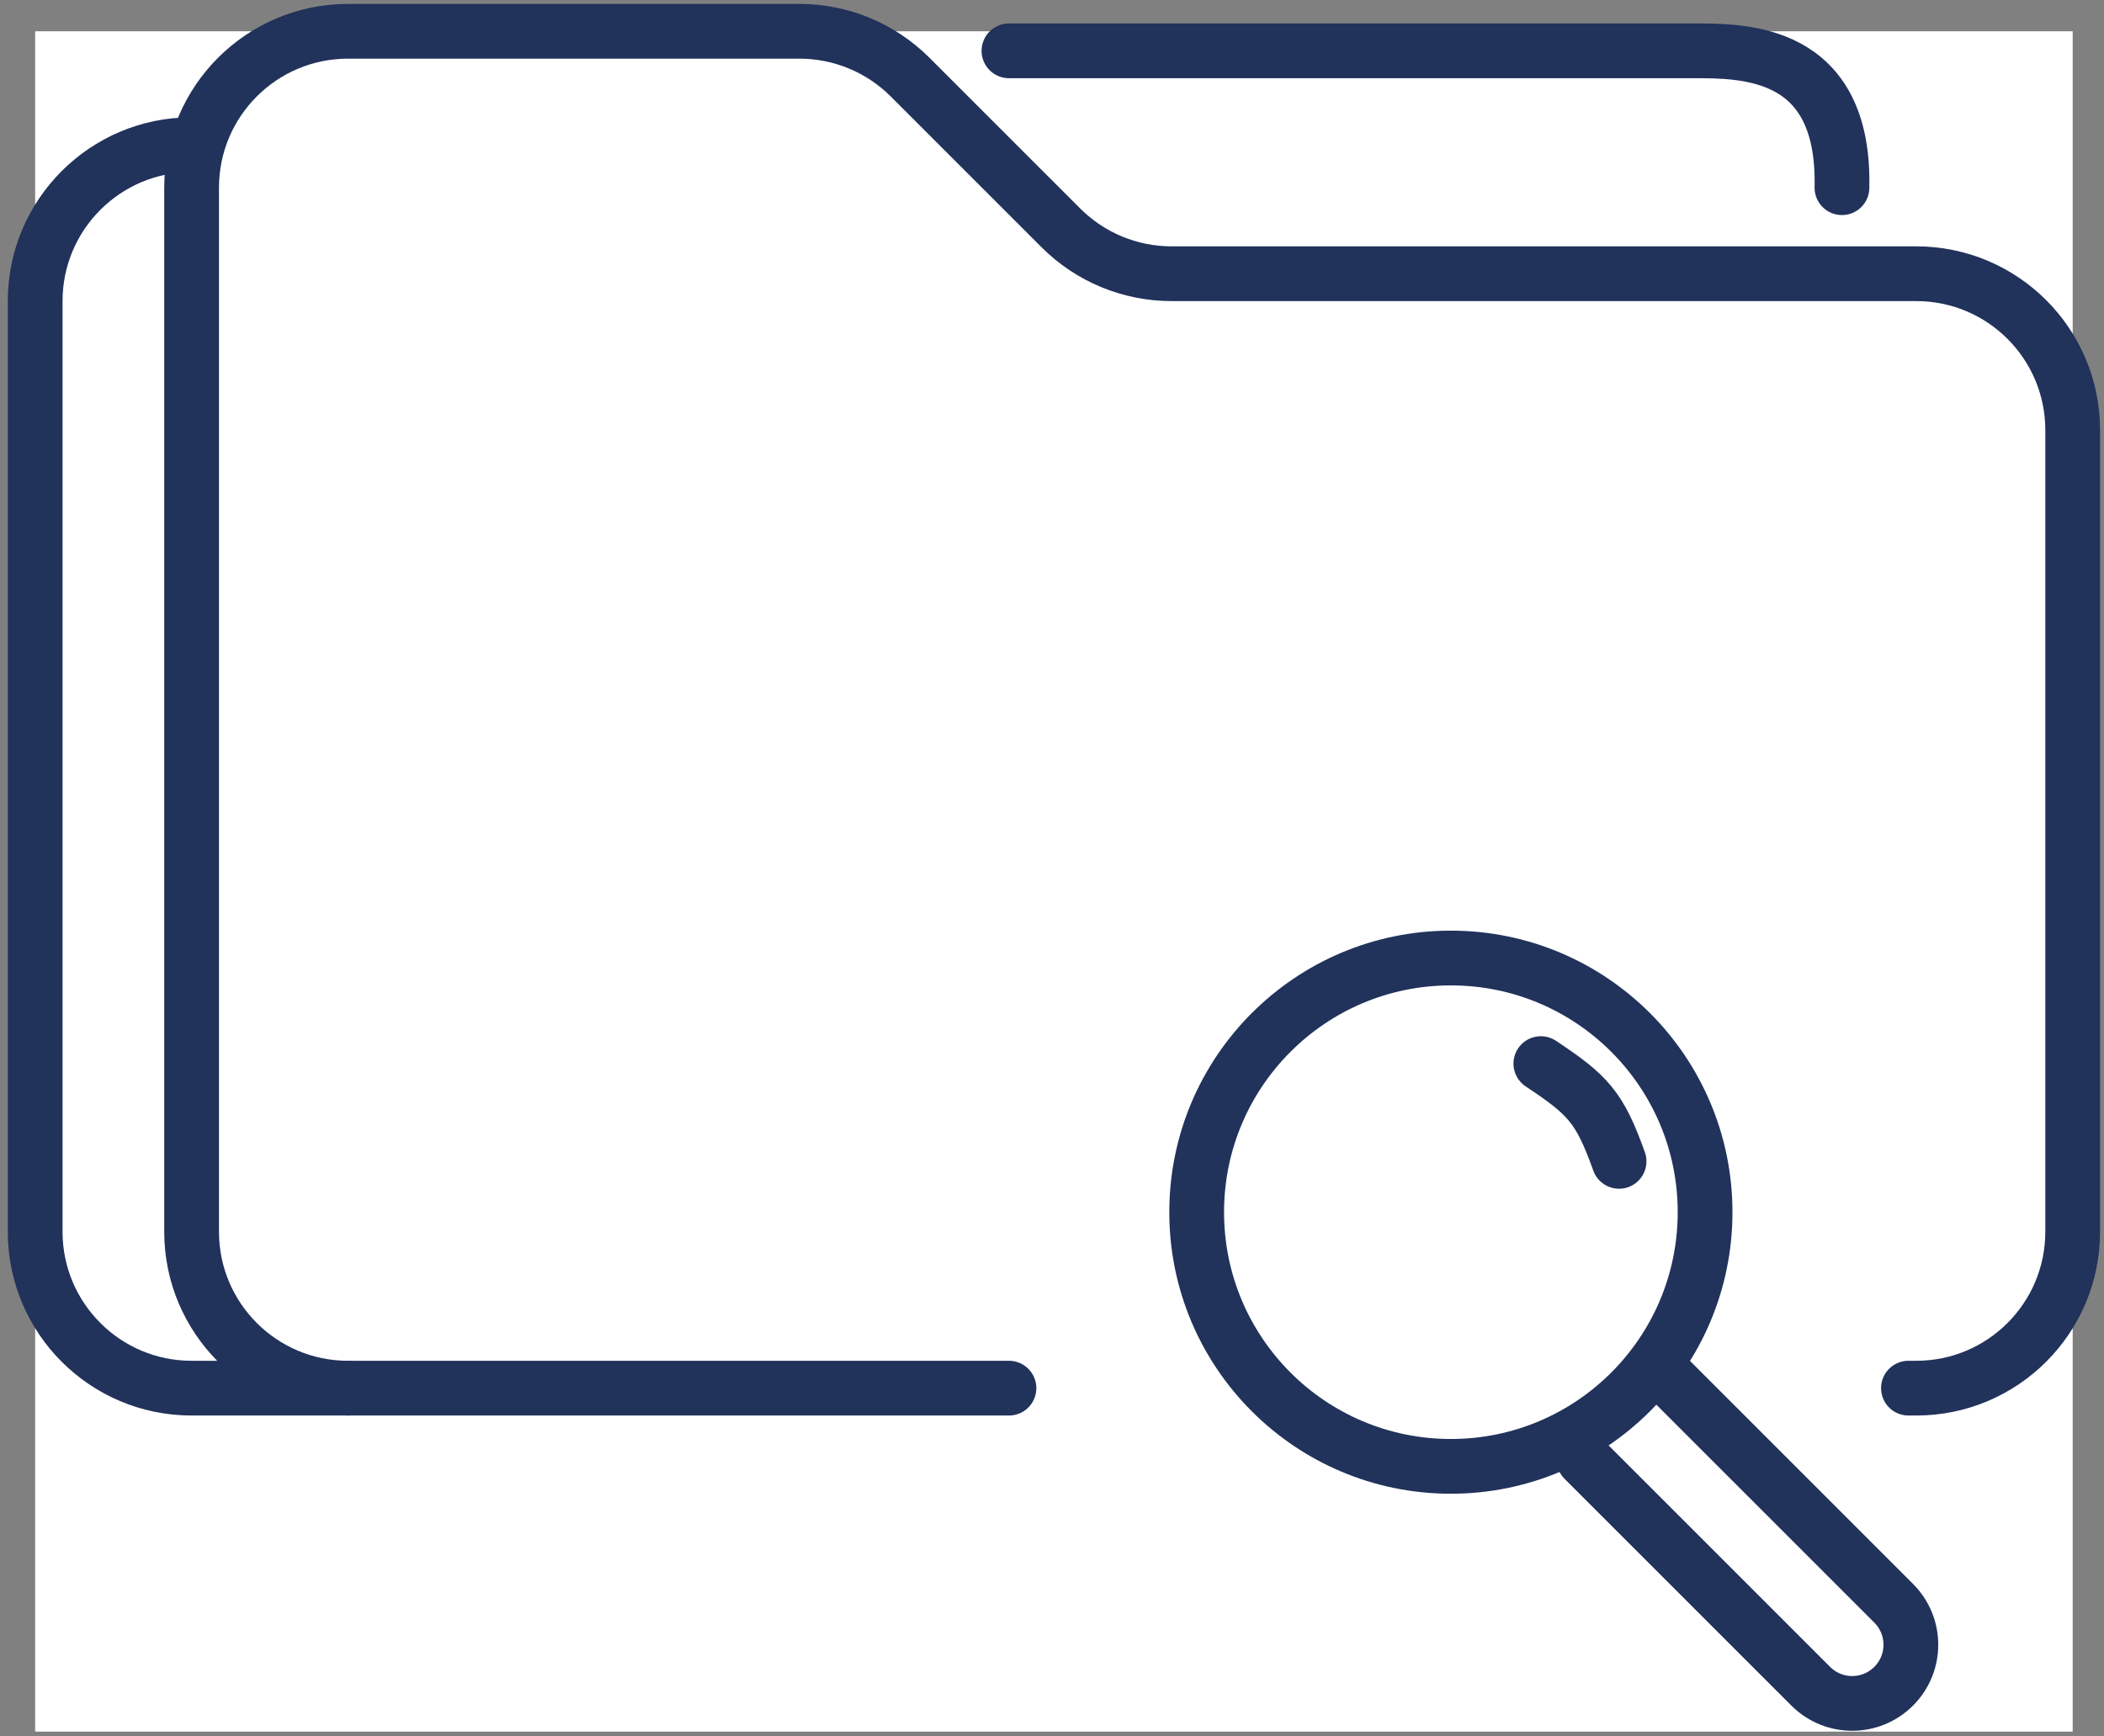
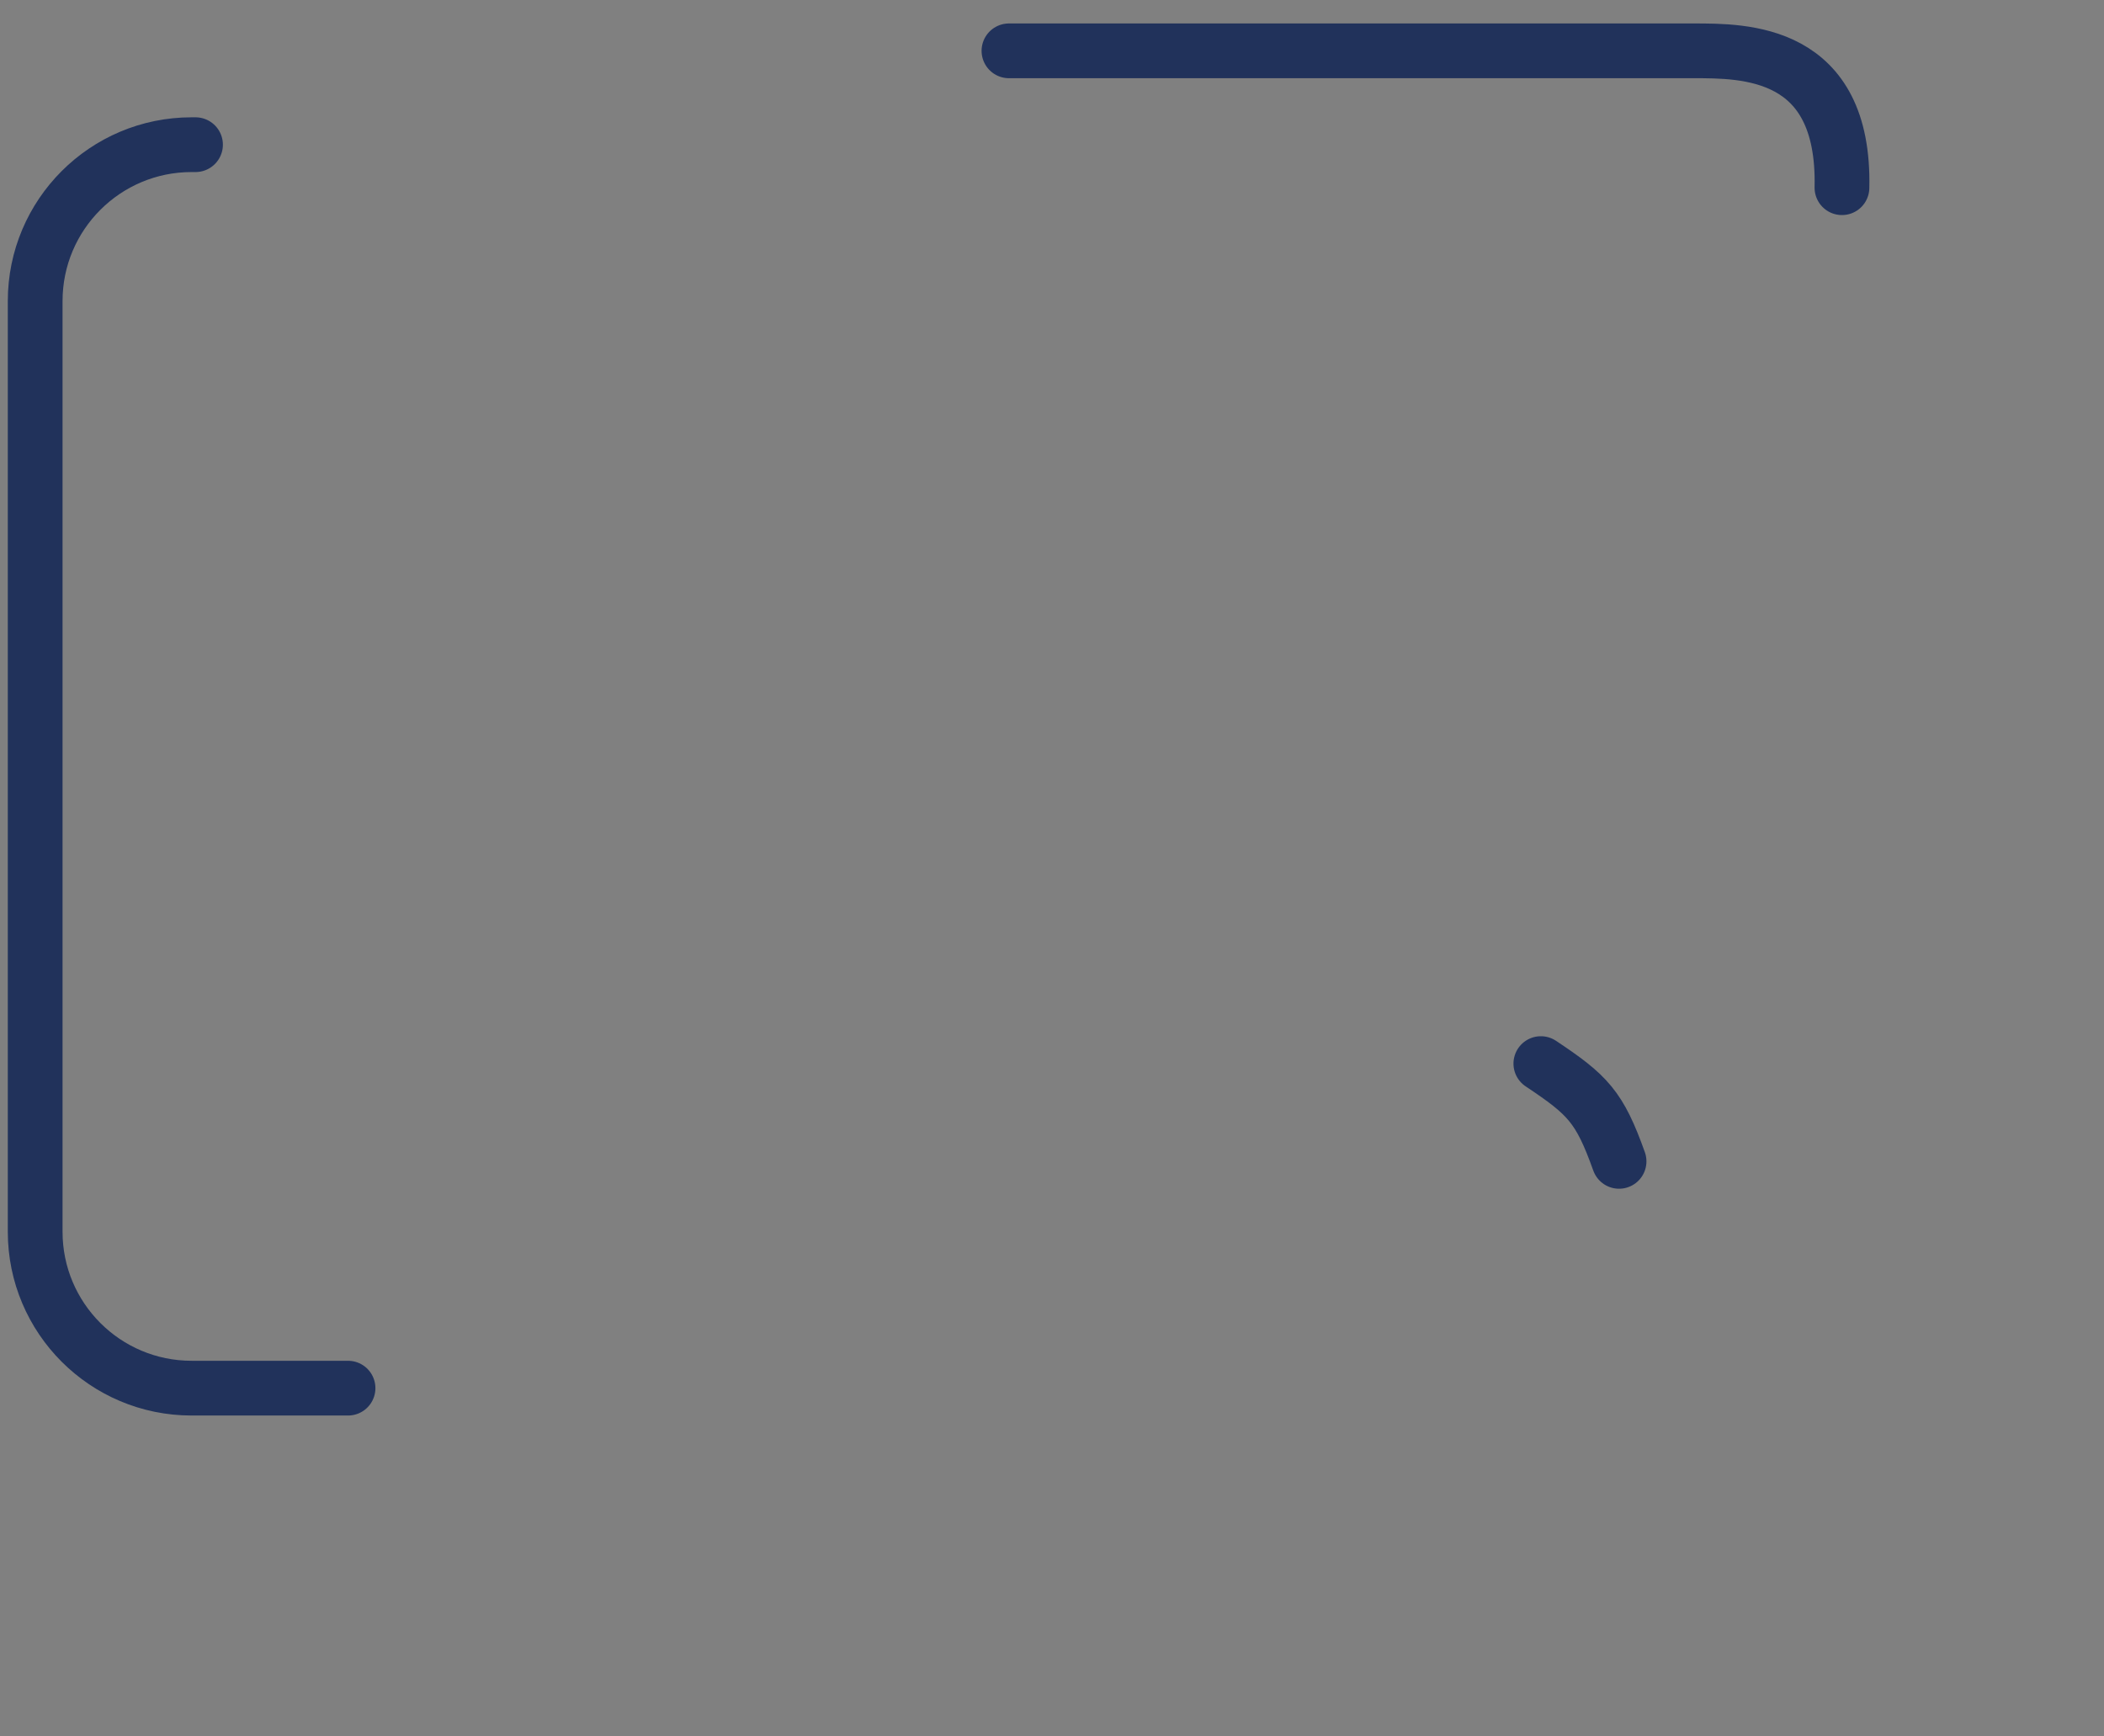
<svg xmlns="http://www.w3.org/2000/svg" width="269" height="222" viewBox="0 0 269 222" fill="none">
  <rect x="0" y="0" width="269" height="222" fill="#808080" stroke="none" />
-   <rect width="260.5" height="217.417" transform="translate(4.497 4)" fill="white" />
-   <path d="M128.997 177.5H44.497C33.451 177.5 24.497 168.546 24.497 157.5V24C24.497 12.954 33.451 4 44.497 4H102.213C107.517 4 112.604 6.107 116.355 9.858L135.639 29.142C139.39 32.893 144.477 35 149.781 35H244.997C256.043 35 264.997 43.954 264.997 55V157.5C264.997 168.546 256.043 177.5 244.997 177.5H243.997" stroke="#21325B" stroke-width="7" stroke-linecap="round" />
  <path d="M24.997 18.5H24.497C13.451 18.5 4.497 27.454 4.497 38.5V157.5C4.497 168.546 13.451 177.5 24.497 177.5H44.497" stroke="#21325B" stroke-width="7" stroke-linecap="round" />
  <path d="M128.997 6.5H216.497C222.997 6.5 235.897 6.4 235.497 24" stroke="#21325B" stroke-width="7" stroke-linecap="round" />
  <path d="M197 136C203 140 204.5 141.5 207 148.5" stroke="#21325B" stroke-width="7" stroke-linecap="round" />
-   <path d="M202.497 186.607L231.504 215.613C234.433 218.542 239.181 218.542 242.11 215.613V215.613C245.039 212.684 245.039 207.936 242.11 205.007L213.104 176" stroke="#21325B" stroke-width="7" stroke-linecap="round" />
-   <circle cx="185.497" cy="155" r="32.5" stroke="#21325B" stroke-width="7" />
</svg>